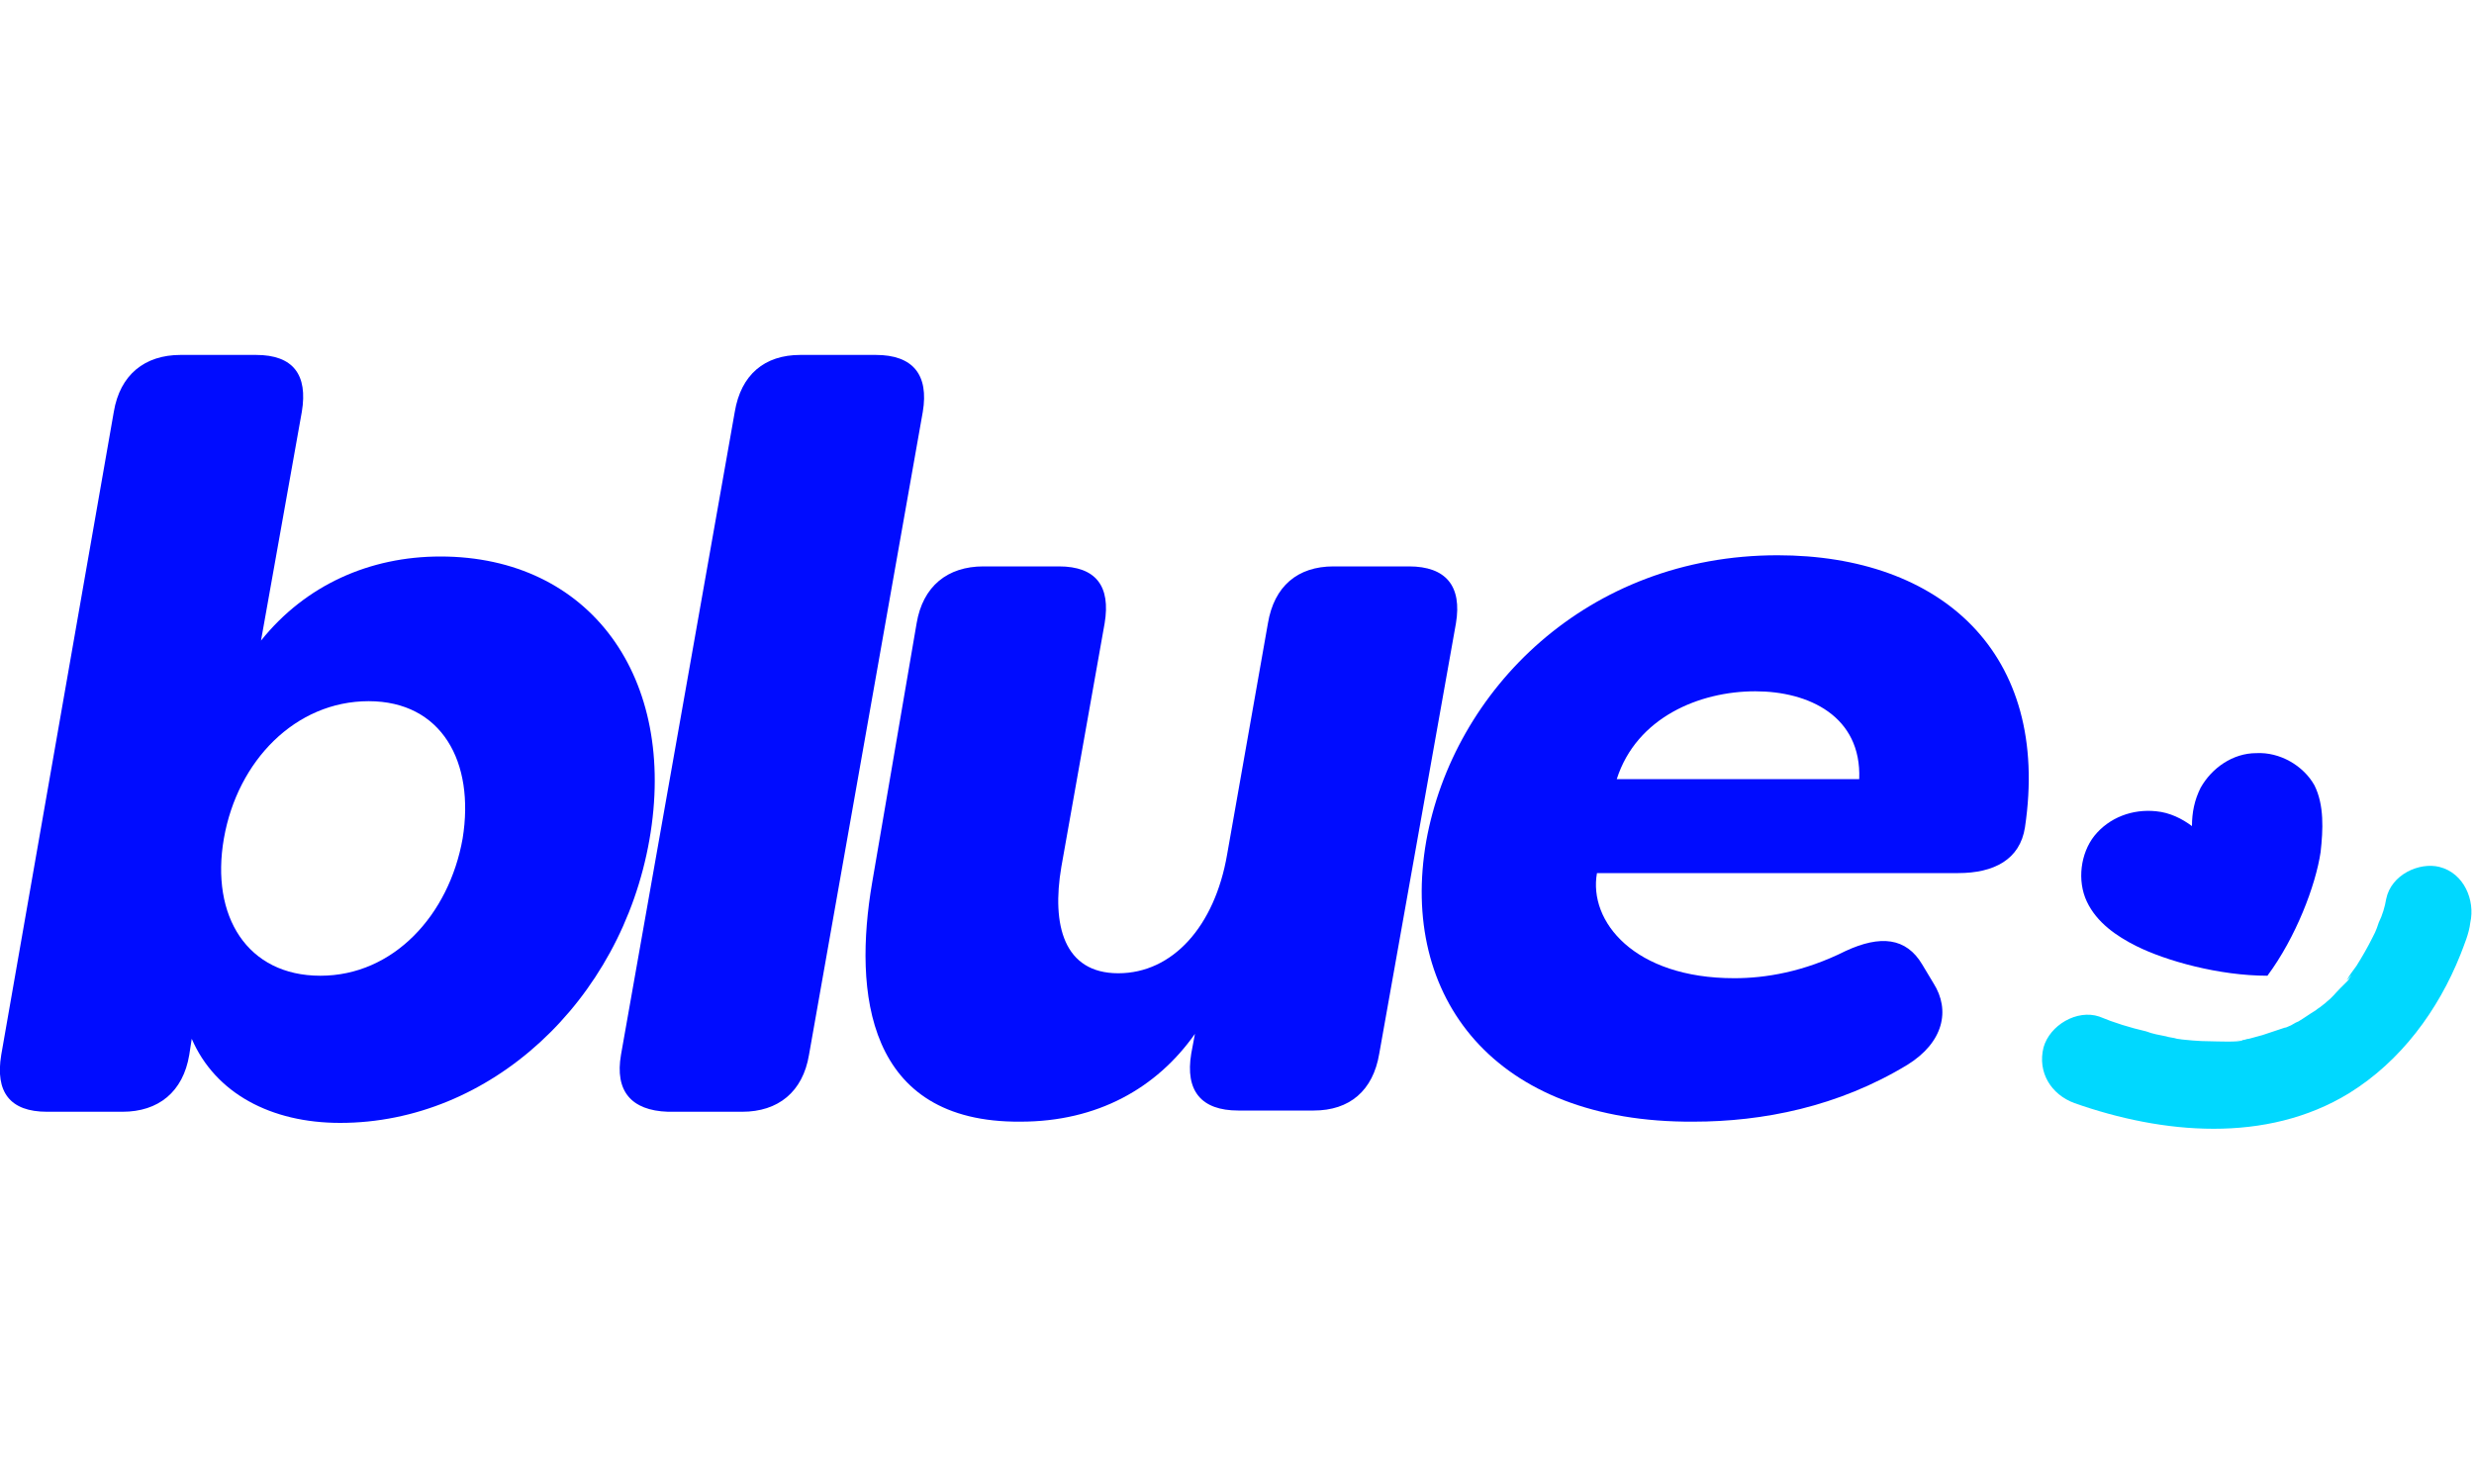
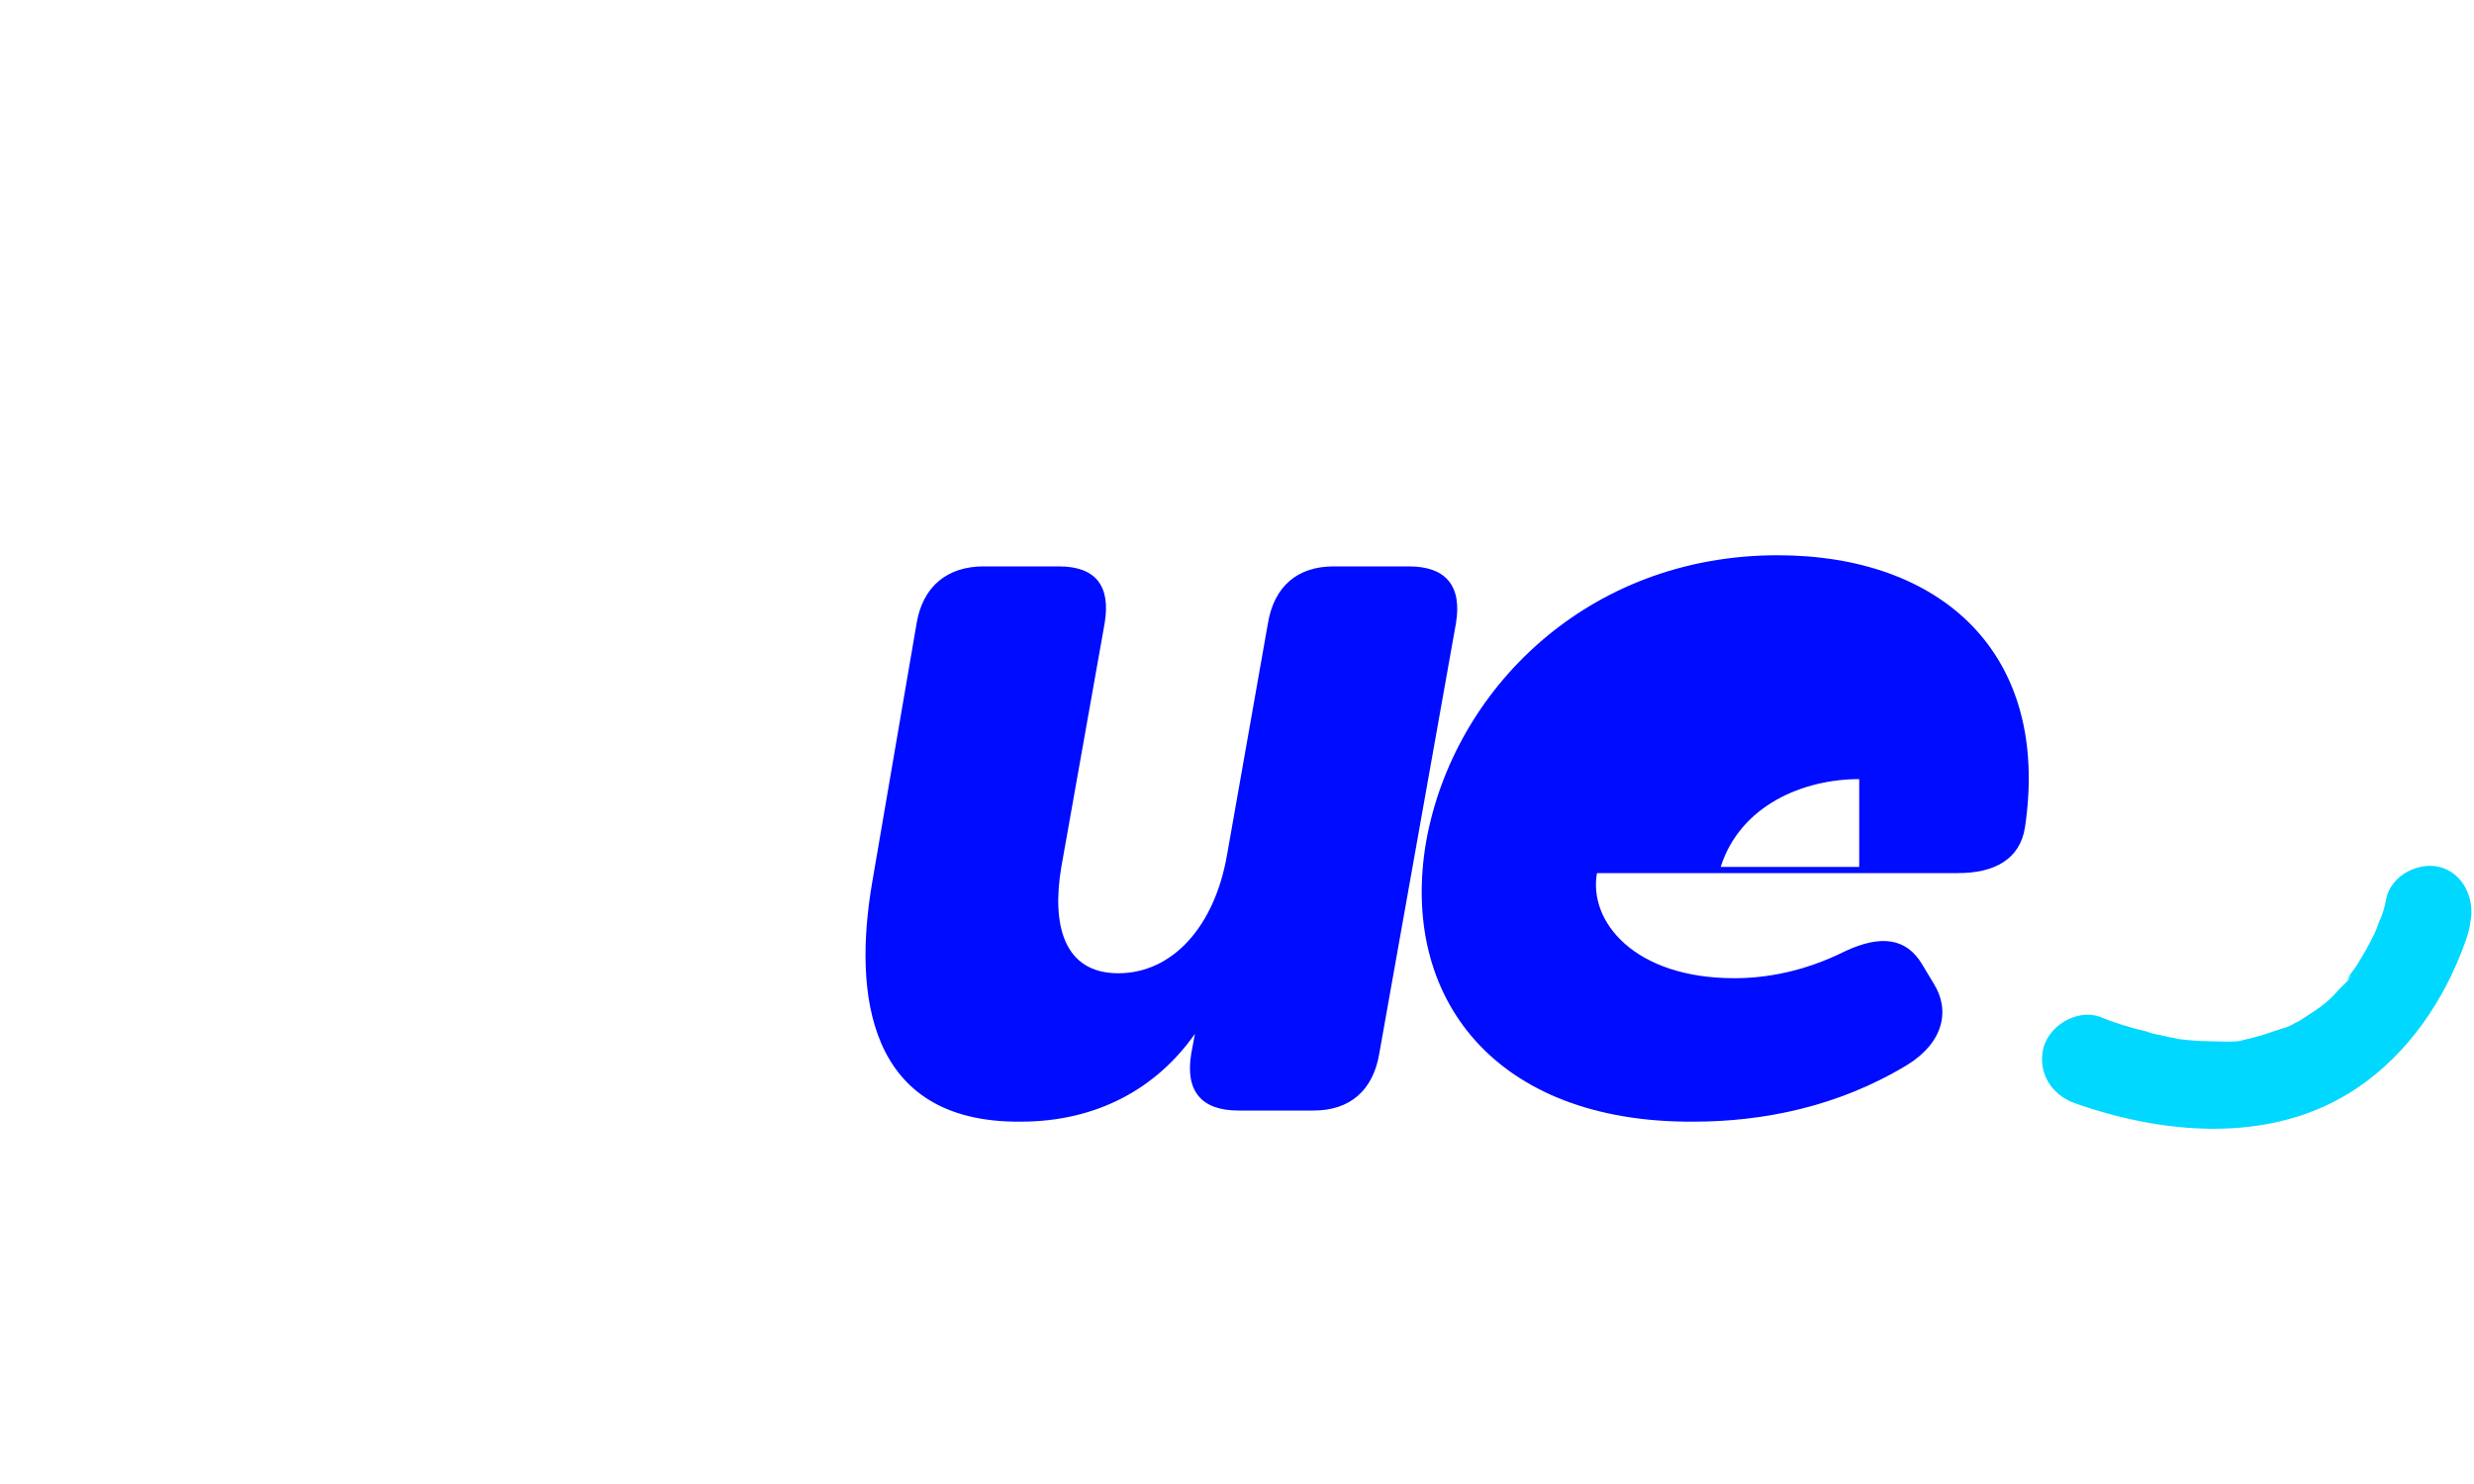
<svg xmlns="http://www.w3.org/2000/svg" version="1.1" id="Layer_1" x="0px" y="0px" viewBox="0 0 200 120" style="enable-background:new 0 0 200 120;" xml:space="preserve">
  <style type="text/css">
	.st0{fill:#D32F2F;}
	.st1{fill:#000CFF;}
	.st2{fill:#00D8FF;}
</style>
  <g>
    <g>
      <g>
-         <path class="st1" d="M15.5,84l-0.2,1.3c-0.5,3-2.5,4.6-5.4,4.6H3.8c-3,0-4.2-1.6-3.7-4.6l9.1-52c0.5-3,2.5-4.6,5.4-4.6h6.1     c3,0,4.2,1.6,3.7,4.6l-3.3,18.5c3.6-4.5,8.8-6.8,14.5-6.8c12.1,0,19.2,9.8,16.9,22.9c-2.3,13.1-12.9,22.9-25,22.9     C21.9,90.8,17.4,88.4,15.5,84z M37.4,67.8c1-6.2-1.7-11.1-7.6-11.1c-5.9,0-10.6,4.8-11.7,11.1C17,74.1,20,78.9,25.9,78.9     C31.8,78.9,36.3,74,37.4,67.8z" />
-         <path class="st1" d="M50.2,85.3l9.2-52c0.5-3,2.4-4.6,5.3-4.6h6.1c3,0,4.3,1.6,3.8,4.6l-9.2,52c-0.5,3-2.5,4.6-5.4,4.6H54     C51,89.8,49.7,88.2,50.2,85.3z" />
        <path class="st1" d="M70.5,71.4l3.6-21c0.5-3,2.5-4.6,5.4-4.6h6.1c3,0,4.2,1.6,3.7,4.6l-3.5,19.7c-0.8,4.7,0.2,8.6,4.6,8.6     c4.4,0,7.8-3.8,8.8-9.6l3.3-18.7c0.5-3,2.4-4.6,5.3-4.6h6.1c3,0,4.3,1.6,3.8,4.6l-6.2,34.8c-0.5,3-2.4,4.6-5.3,4.6h-6.1     c-3,0-4.3-1.6-3.8-4.6l0.3-1.6c-3.1,4.4-7.9,7.1-14.1,7.1C70,90.8,69,80.2,70.5,71.4z" />
-         <path class="st1" d="M115.3,68c2.2-12.2,13-23.1,28.4-23.1c13.2,0,22.1,7.9,20,22c-0.4,2.6-2.5,3.7-5.4,3.7h-29.2     c-0.7,3.9,3,8.5,11.1,8.5c2.5,0,5.6-0.5,9-2.2c2.8-1.3,4.9-1.1,6.2,1.1l0.9,1.5c1.4,2.2,0.8,4.8-2.1,6.6     c-5.6,3.4-11.7,4.6-17.3,4.6C120.8,90.8,113.1,80.6,115.3,68z M150.3,63c0.2-5.1-4.1-7.1-8.4-7.1c-4.5,0-9.6,2.1-11.2,7.1H150.3z     " />
+         <path class="st1" d="M115.3,68c2.2-12.2,13-23.1,28.4-23.1c13.2,0,22.1,7.9,20,22c-0.4,2.6-2.5,3.7-5.4,3.7h-29.2     c-0.7,3.9,3,8.5,11.1,8.5c2.5,0,5.6-0.5,9-2.2c2.8-1.3,4.9-1.1,6.2,1.1l0.9,1.5c1.4,2.2,0.8,4.8-2.1,6.6     c-5.6,3.4-11.7,4.6-17.3,4.6C120.8,90.8,113.1,80.6,115.3,68z M150.3,63c-4.5,0-9.6,2.1-11.2,7.1H150.3z     " />
      </g>
    </g>
    <g>
-       <path class="st1" d="M187.6,68.9c-0.4,2.7-2,6.9-4.3,10c-3.9,0-8.2-1.2-10.6-2.4c-1.6-0.8-3.2-1.9-4-3.6c-0.8-1.7-0.5-3.9,0.6-5.3    c1.2-1.5,3.1-2.2,5-2c1.1,0.1,2.1,0.6,2.9,1.2c0-1.1,0.2-2.1,0.7-3.1c0.9-1.6,2.6-2.8,4.5-2.8c1.9-0.1,3.8,1,4.7,2.6    C187.9,65.1,187.8,67.1,187.6,68.9z" />
-     </g>
+       </g>
    <g>
      <g>
        <path class="st2" d="M192.9,72.7c-0.1,0.6-0.3,1.3-0.6,1.9c-0.1,0.3-0.2,0.6-0.3,0.8c-0.1,0.4,0.5-1,0.1-0.2     c-0.1,0.2-0.2,0.4-0.3,0.6c-0.4,0.8-0.8,1.5-1.3,2.3c-0.3,0.4-0.6,0.8-0.8,1.2c0,0,0.6-0.7,0.3-0.3c-0.1,0.1-0.1,0.2-0.2,0.3     c-0.2,0.2-0.4,0.4-0.6,0.6c-0.4,0.4-0.7,0.8-1.1,1.1c-0.2,0.2-0.4,0.3-0.6,0.5c-0.1,0.1-0.6,0.5-0.1,0.1c0.5-0.4-0.1,0-0.2,0.1     c-0.5,0.3-0.9,0.6-1.4,0.9c-0.3,0.1-0.5,0.3-0.8,0.4c-0.2,0.1-0.3,0.1-0.5,0.2c-0.6,0.3,0.6-0.2,0.2-0.1     c-0.6,0.2-1.2,0.4-1.8,0.6c-0.4,0.1-0.7,0.2-1.1,0.3c-0.2,0-0.3,0.1-0.5,0.1c-0.1,0-0.2,0-0.2,0c-0.4,0.1-0.3,0,0.2,0     c-0.1,0.2-2.3,0.1-2.6,0.1c-1,0-1.9-0.1-2.8-0.2c0.8,0.1,0.2,0,0.1,0c-0.3-0.1-0.6-0.1-0.9-0.2c-0.5-0.1-1.1-0.2-1.6-0.4     c-1.3-0.3-2.6-0.7-3.8-1.2c-1.8-0.6-4,0.7-4.5,2.5c-0.5,2,0.6,3.8,2.5,4.5c7.1,2.5,15.5,3.3,22.2-0.8c4.2-2.6,7.2-6.7,9-11.2     c0.3-0.8,0.7-1.7,0.8-2.6c0.4-1.8-0.5-4-2.5-4.5C195.6,69.7,193.3,70.7,192.9,72.7L192.9,72.7z" />
      </g>
    </g>
  </g>
</svg>